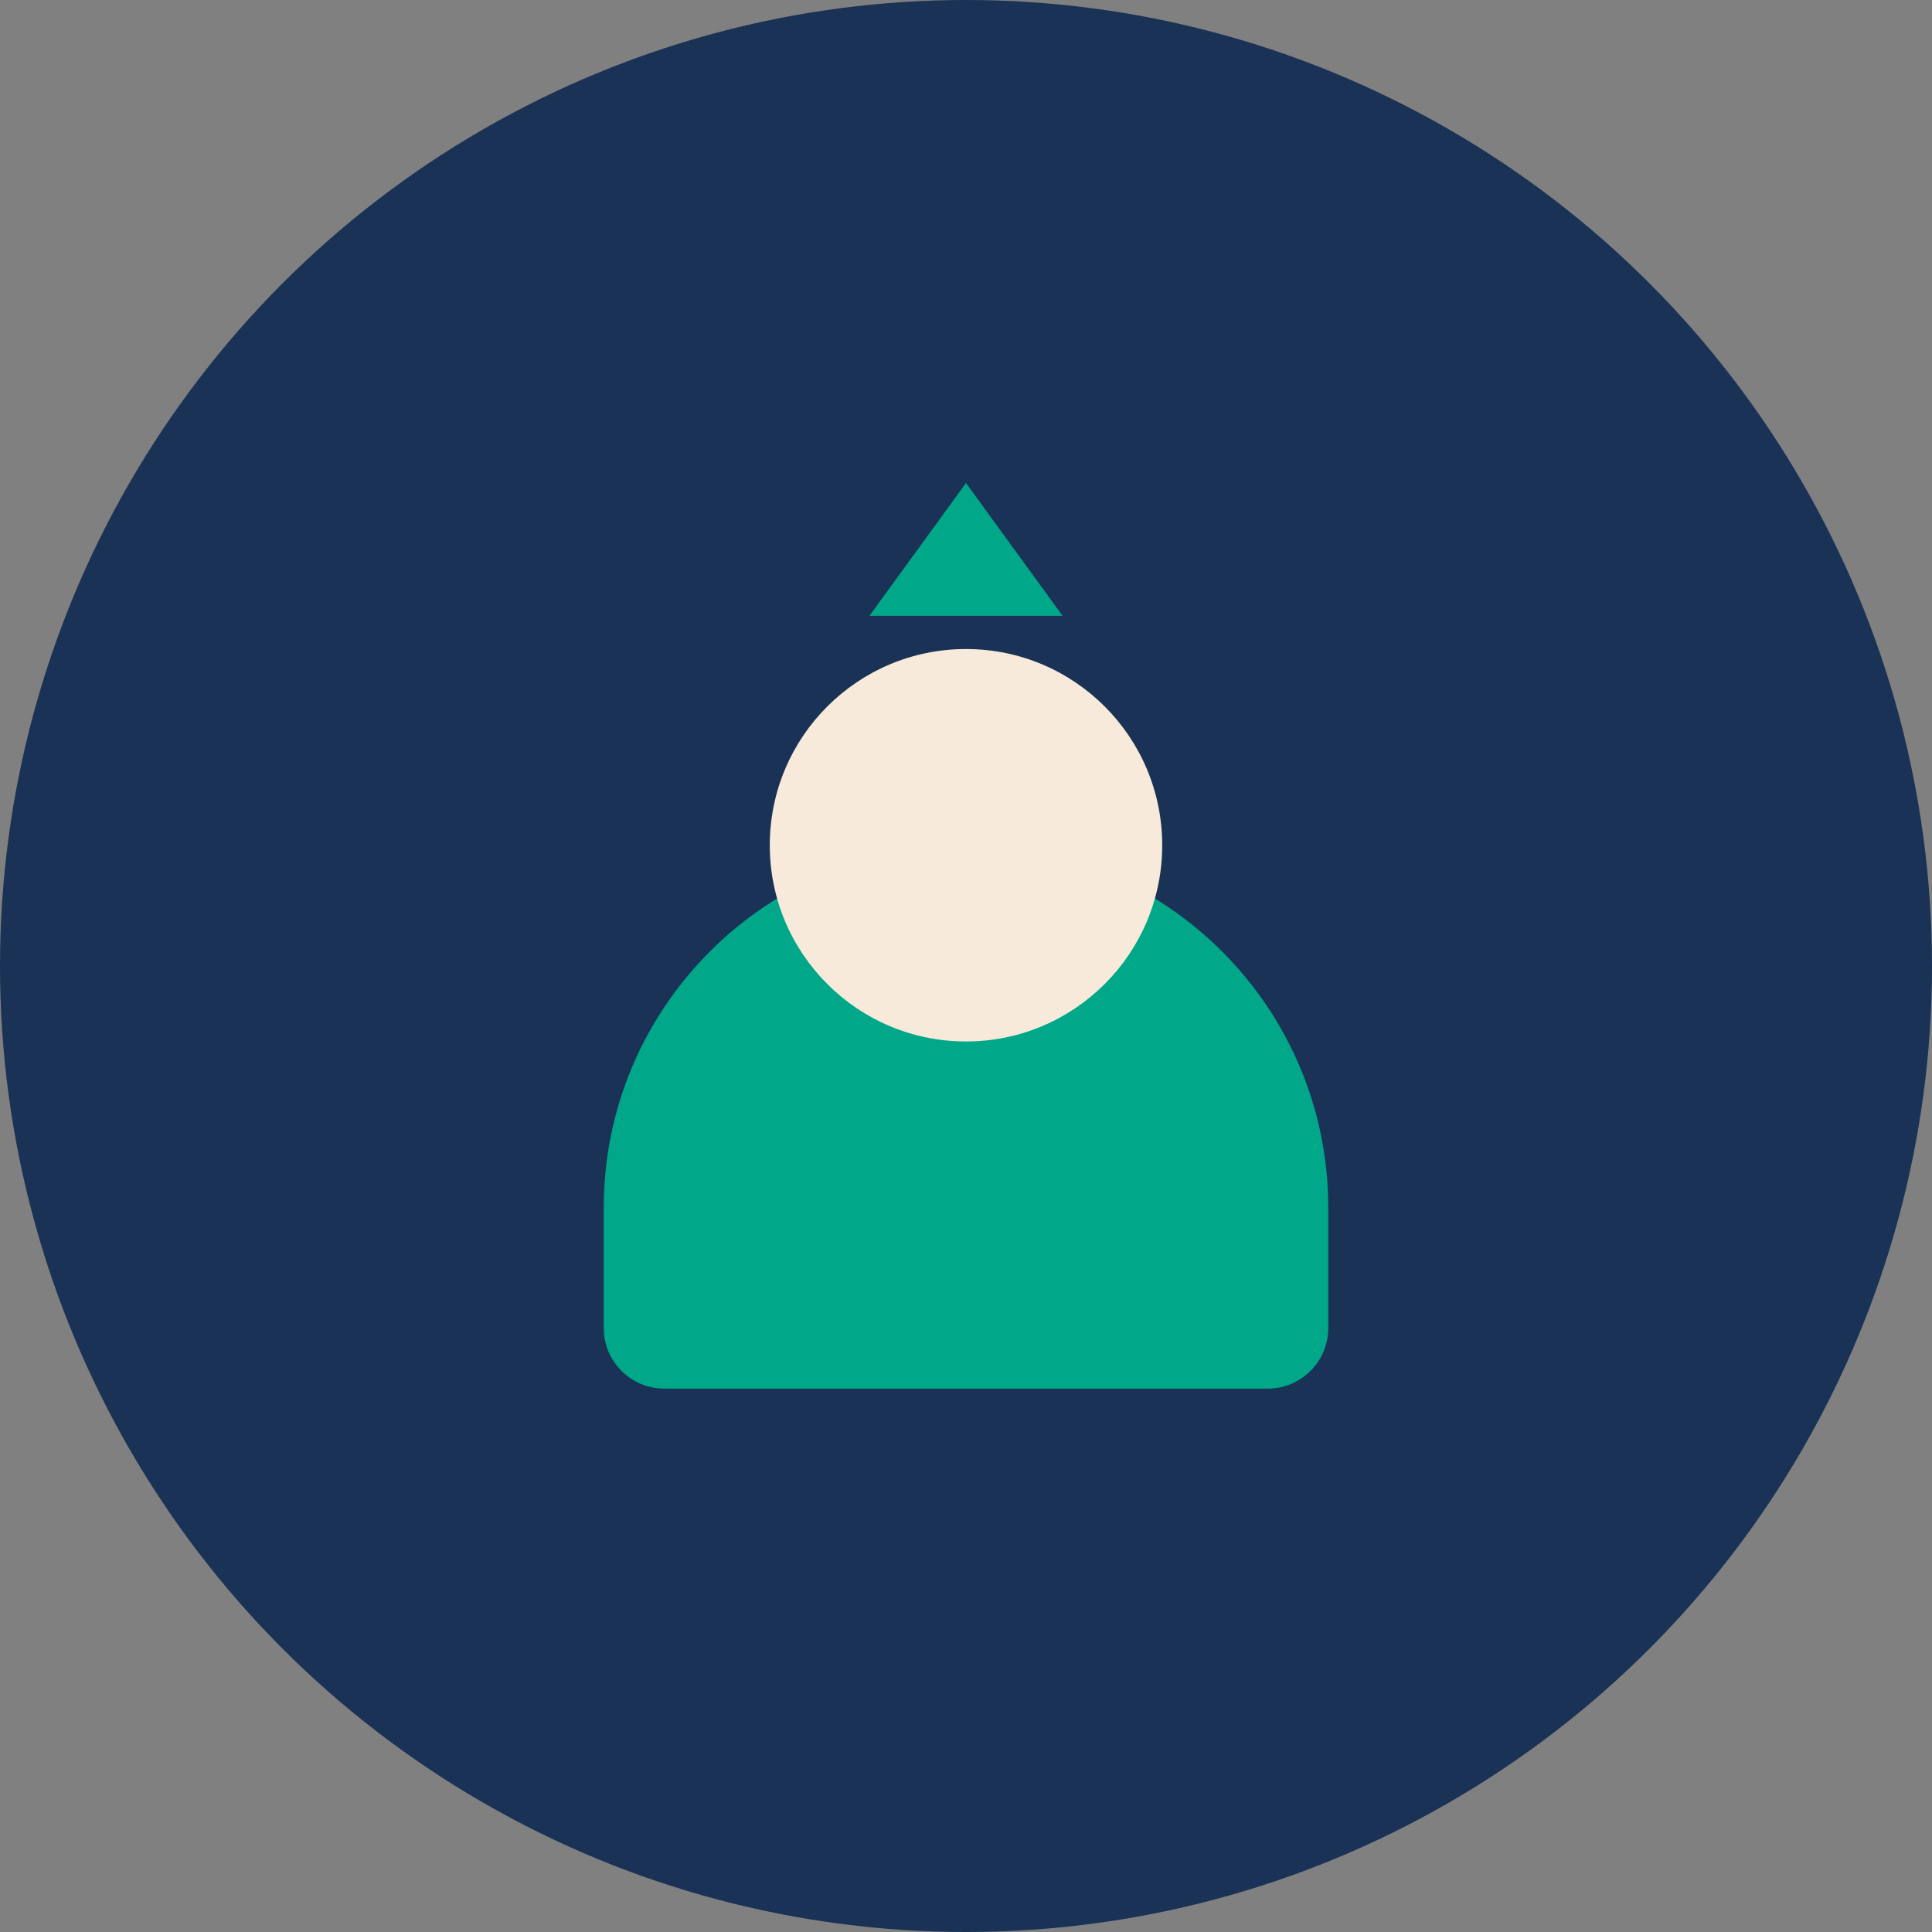
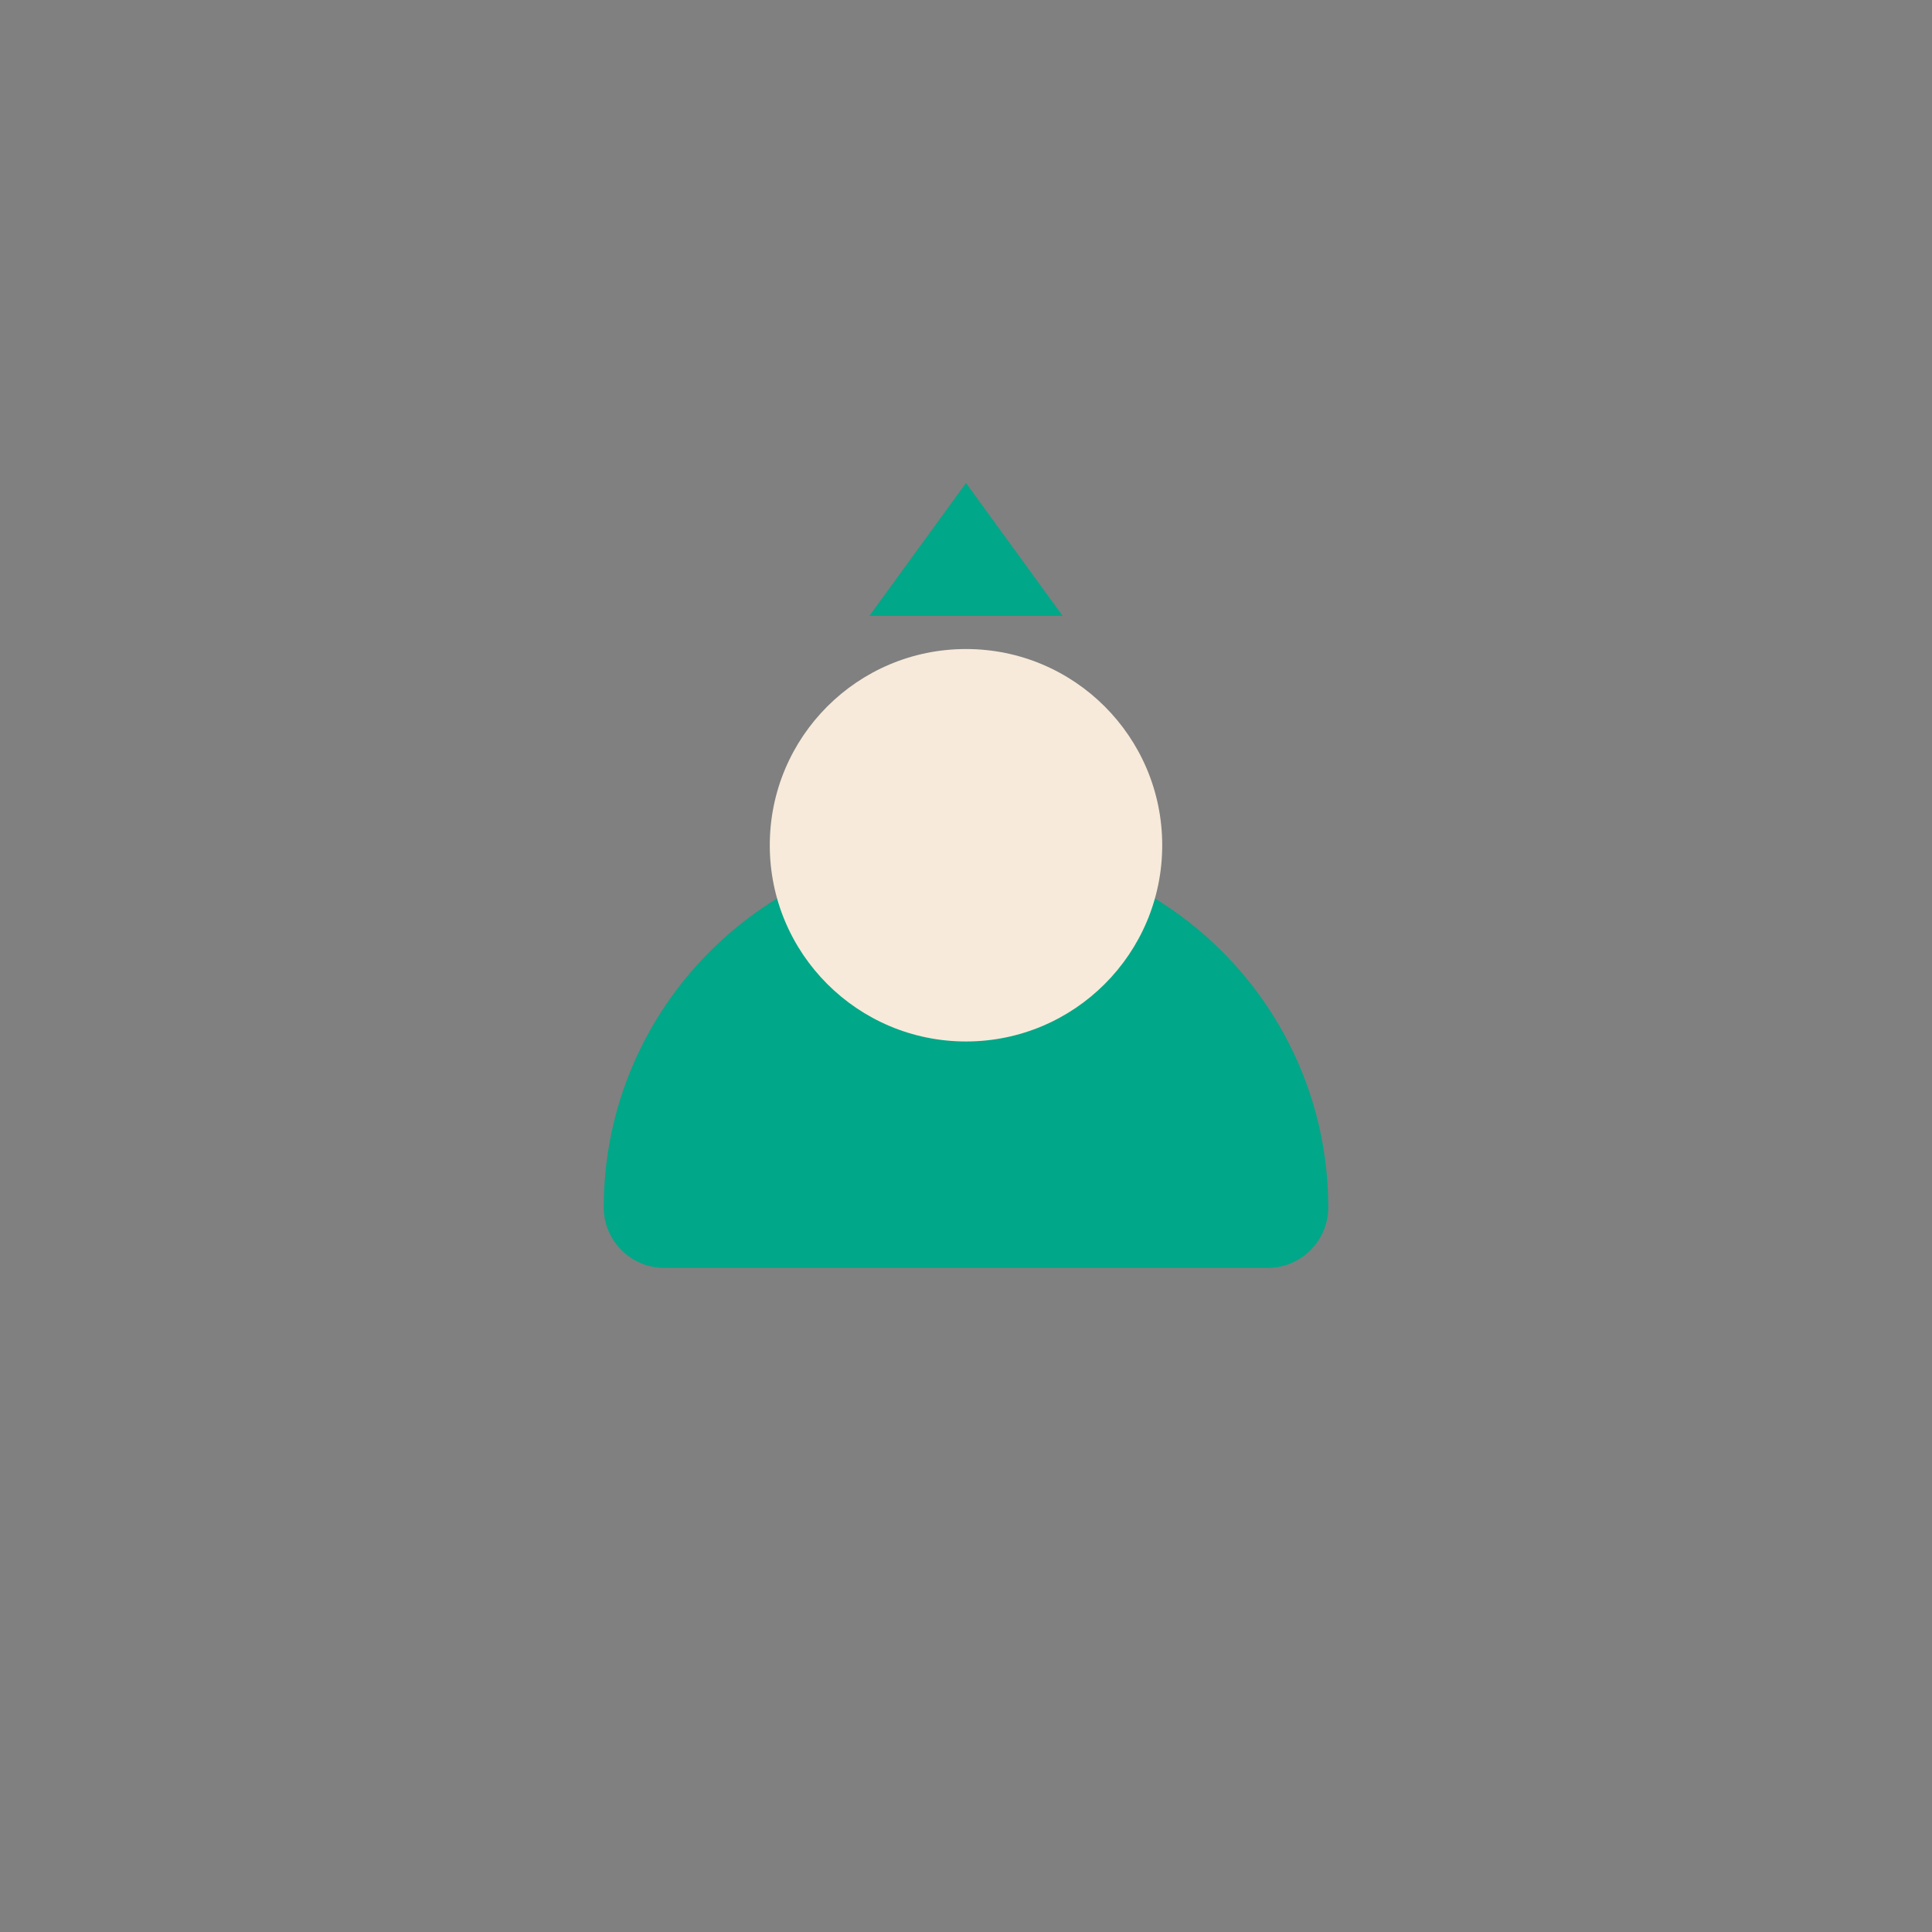
<svg xmlns="http://www.w3.org/2000/svg" width="32" height="32" viewBox="0 0 32 32">
  <rect x="0" y="0" width="32" height="32" fill="#808080" stroke="none" />
-   <circle cx="16" cy="16" r="16" fill="#193255" />
-   <path d="M10 20c0-3.31 2.69-6 6-6s6 2.69 6 6v2c0 .55-.45 1-1 1H11c-.55 0-1-.45-1-1v-2z" fill="#00A788" />
+   <path d="M10 20c0-3.31 2.69-6 6-6s6 2.69 6 6c0 .55-.45 1-1 1H11c-.55 0-1-.45-1-1v-2z" fill="#00A788" />
  <circle cx="16" cy="14" r="3.25" fill="#F7EADA" />
  <path d="M16 8l1.6 2.2h-3.2L16 8z" fill="#00A788" />
</svg>